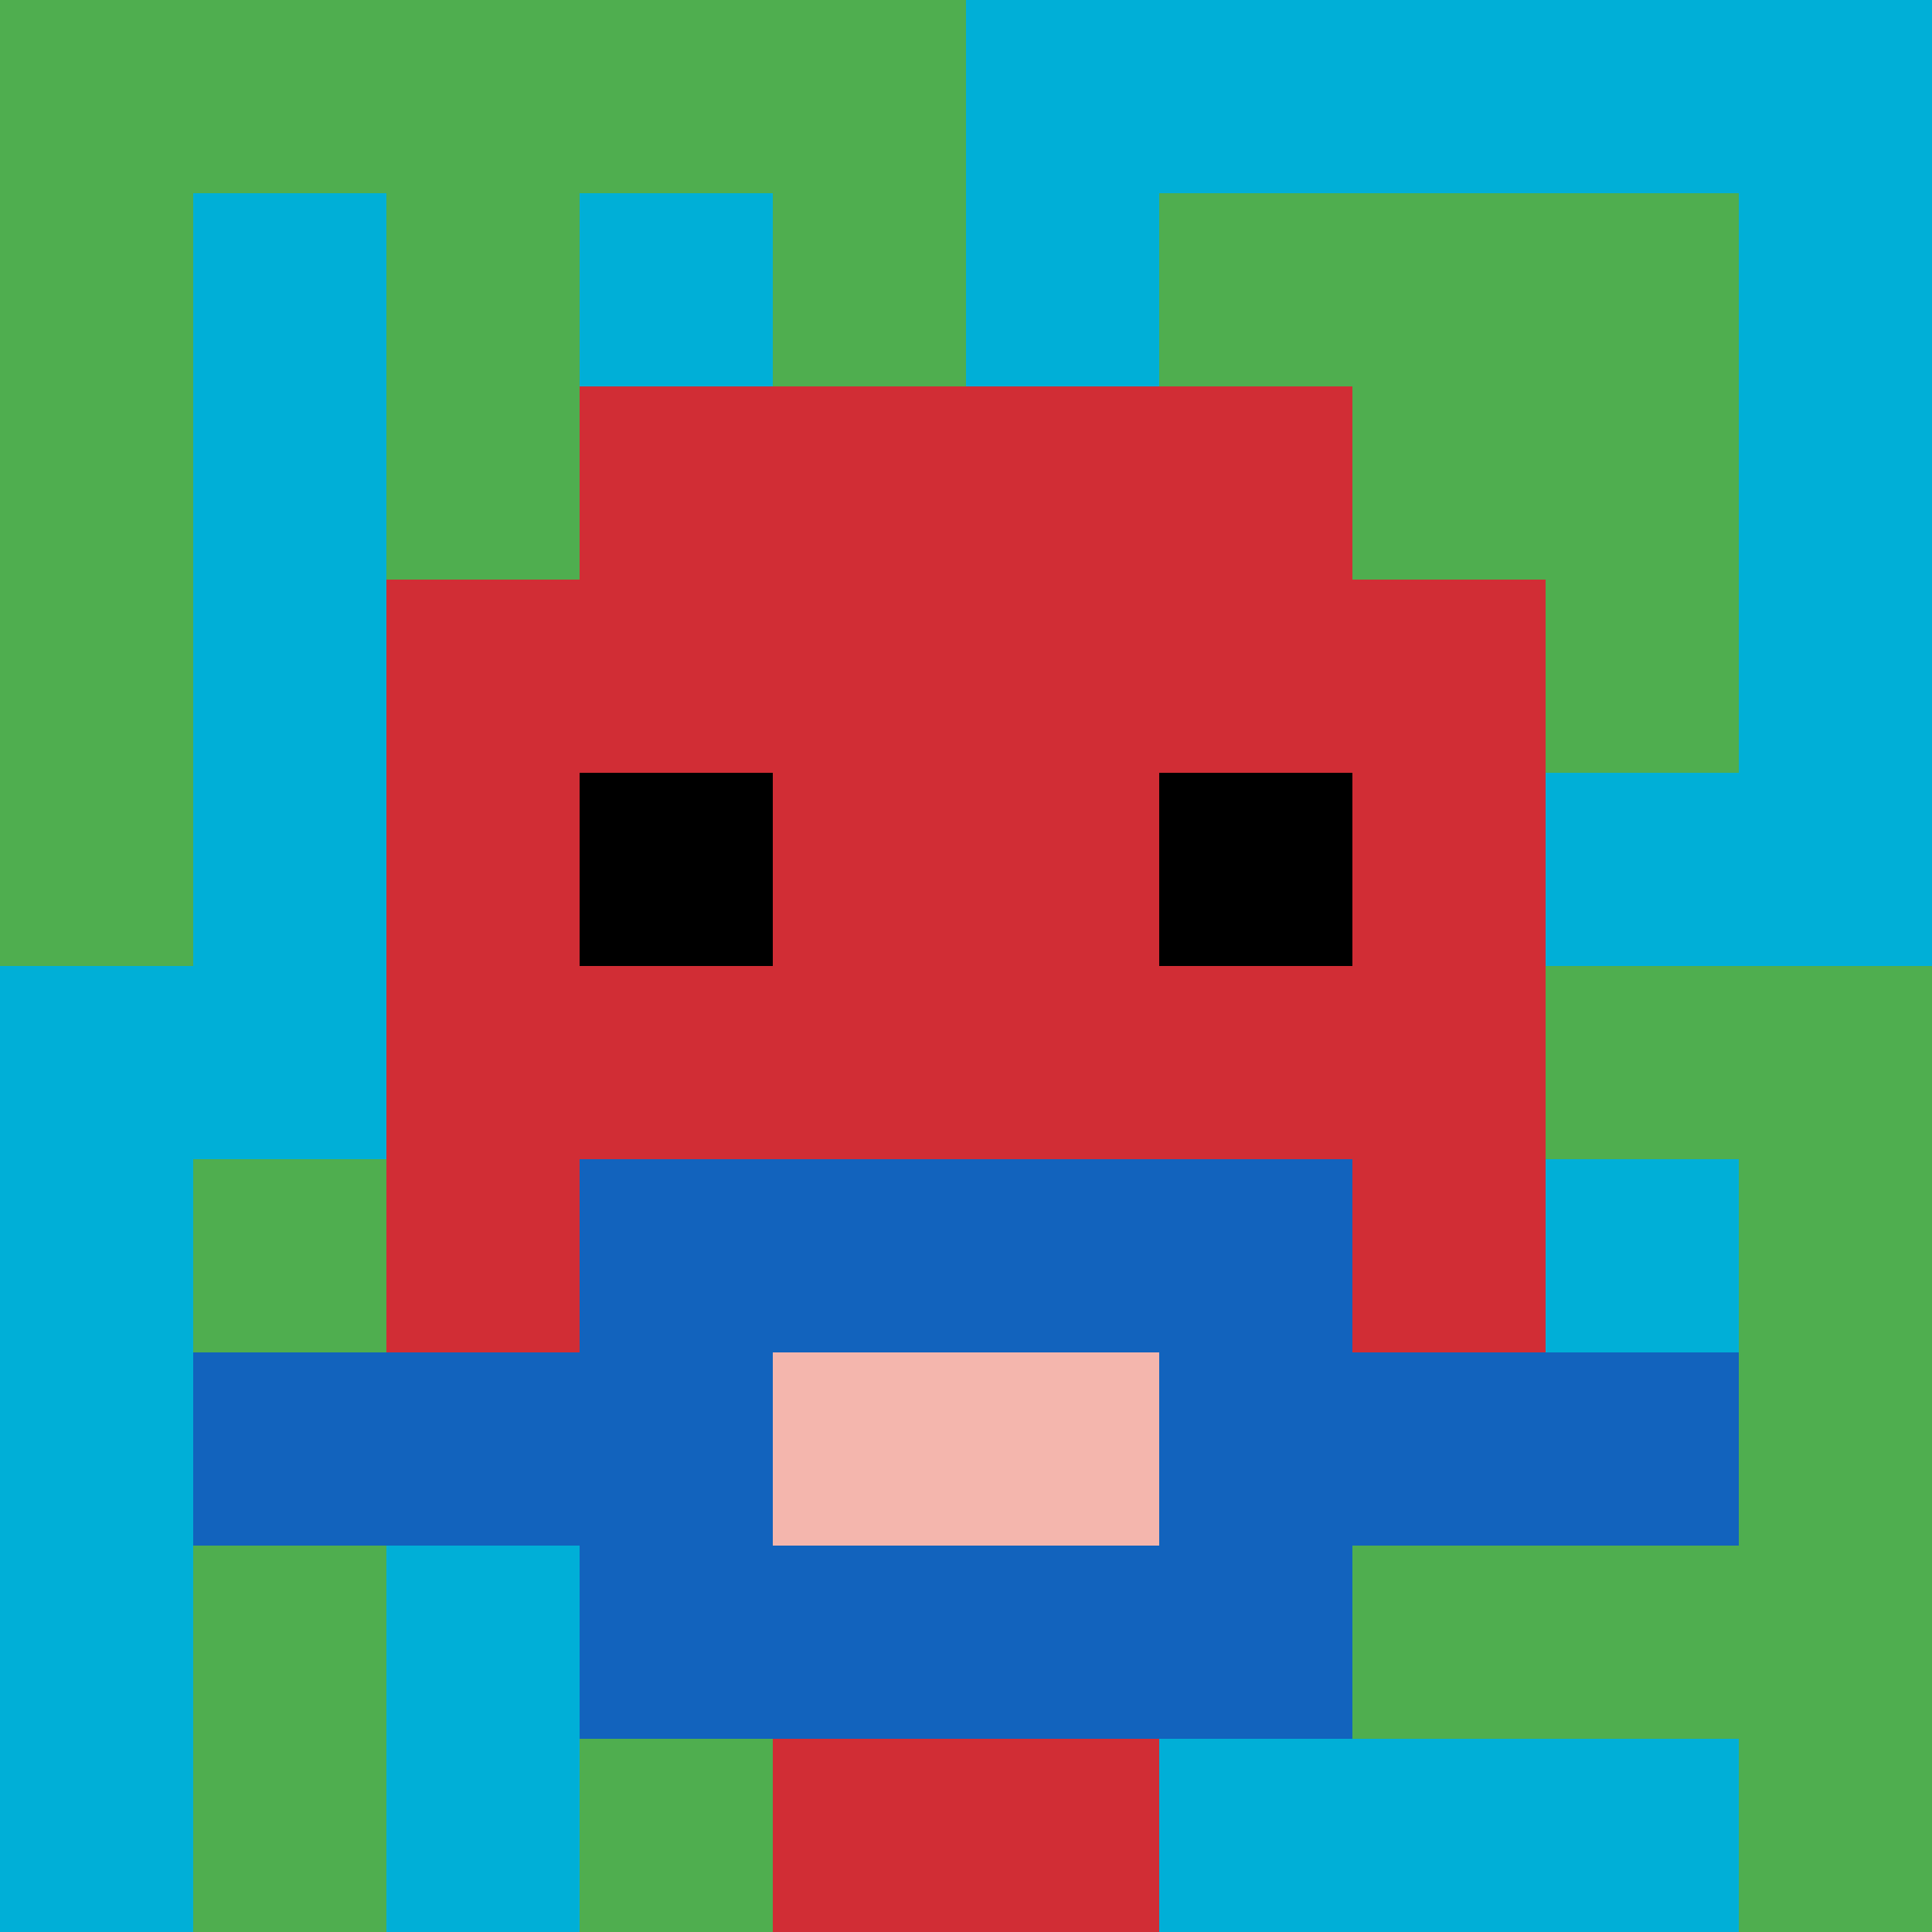
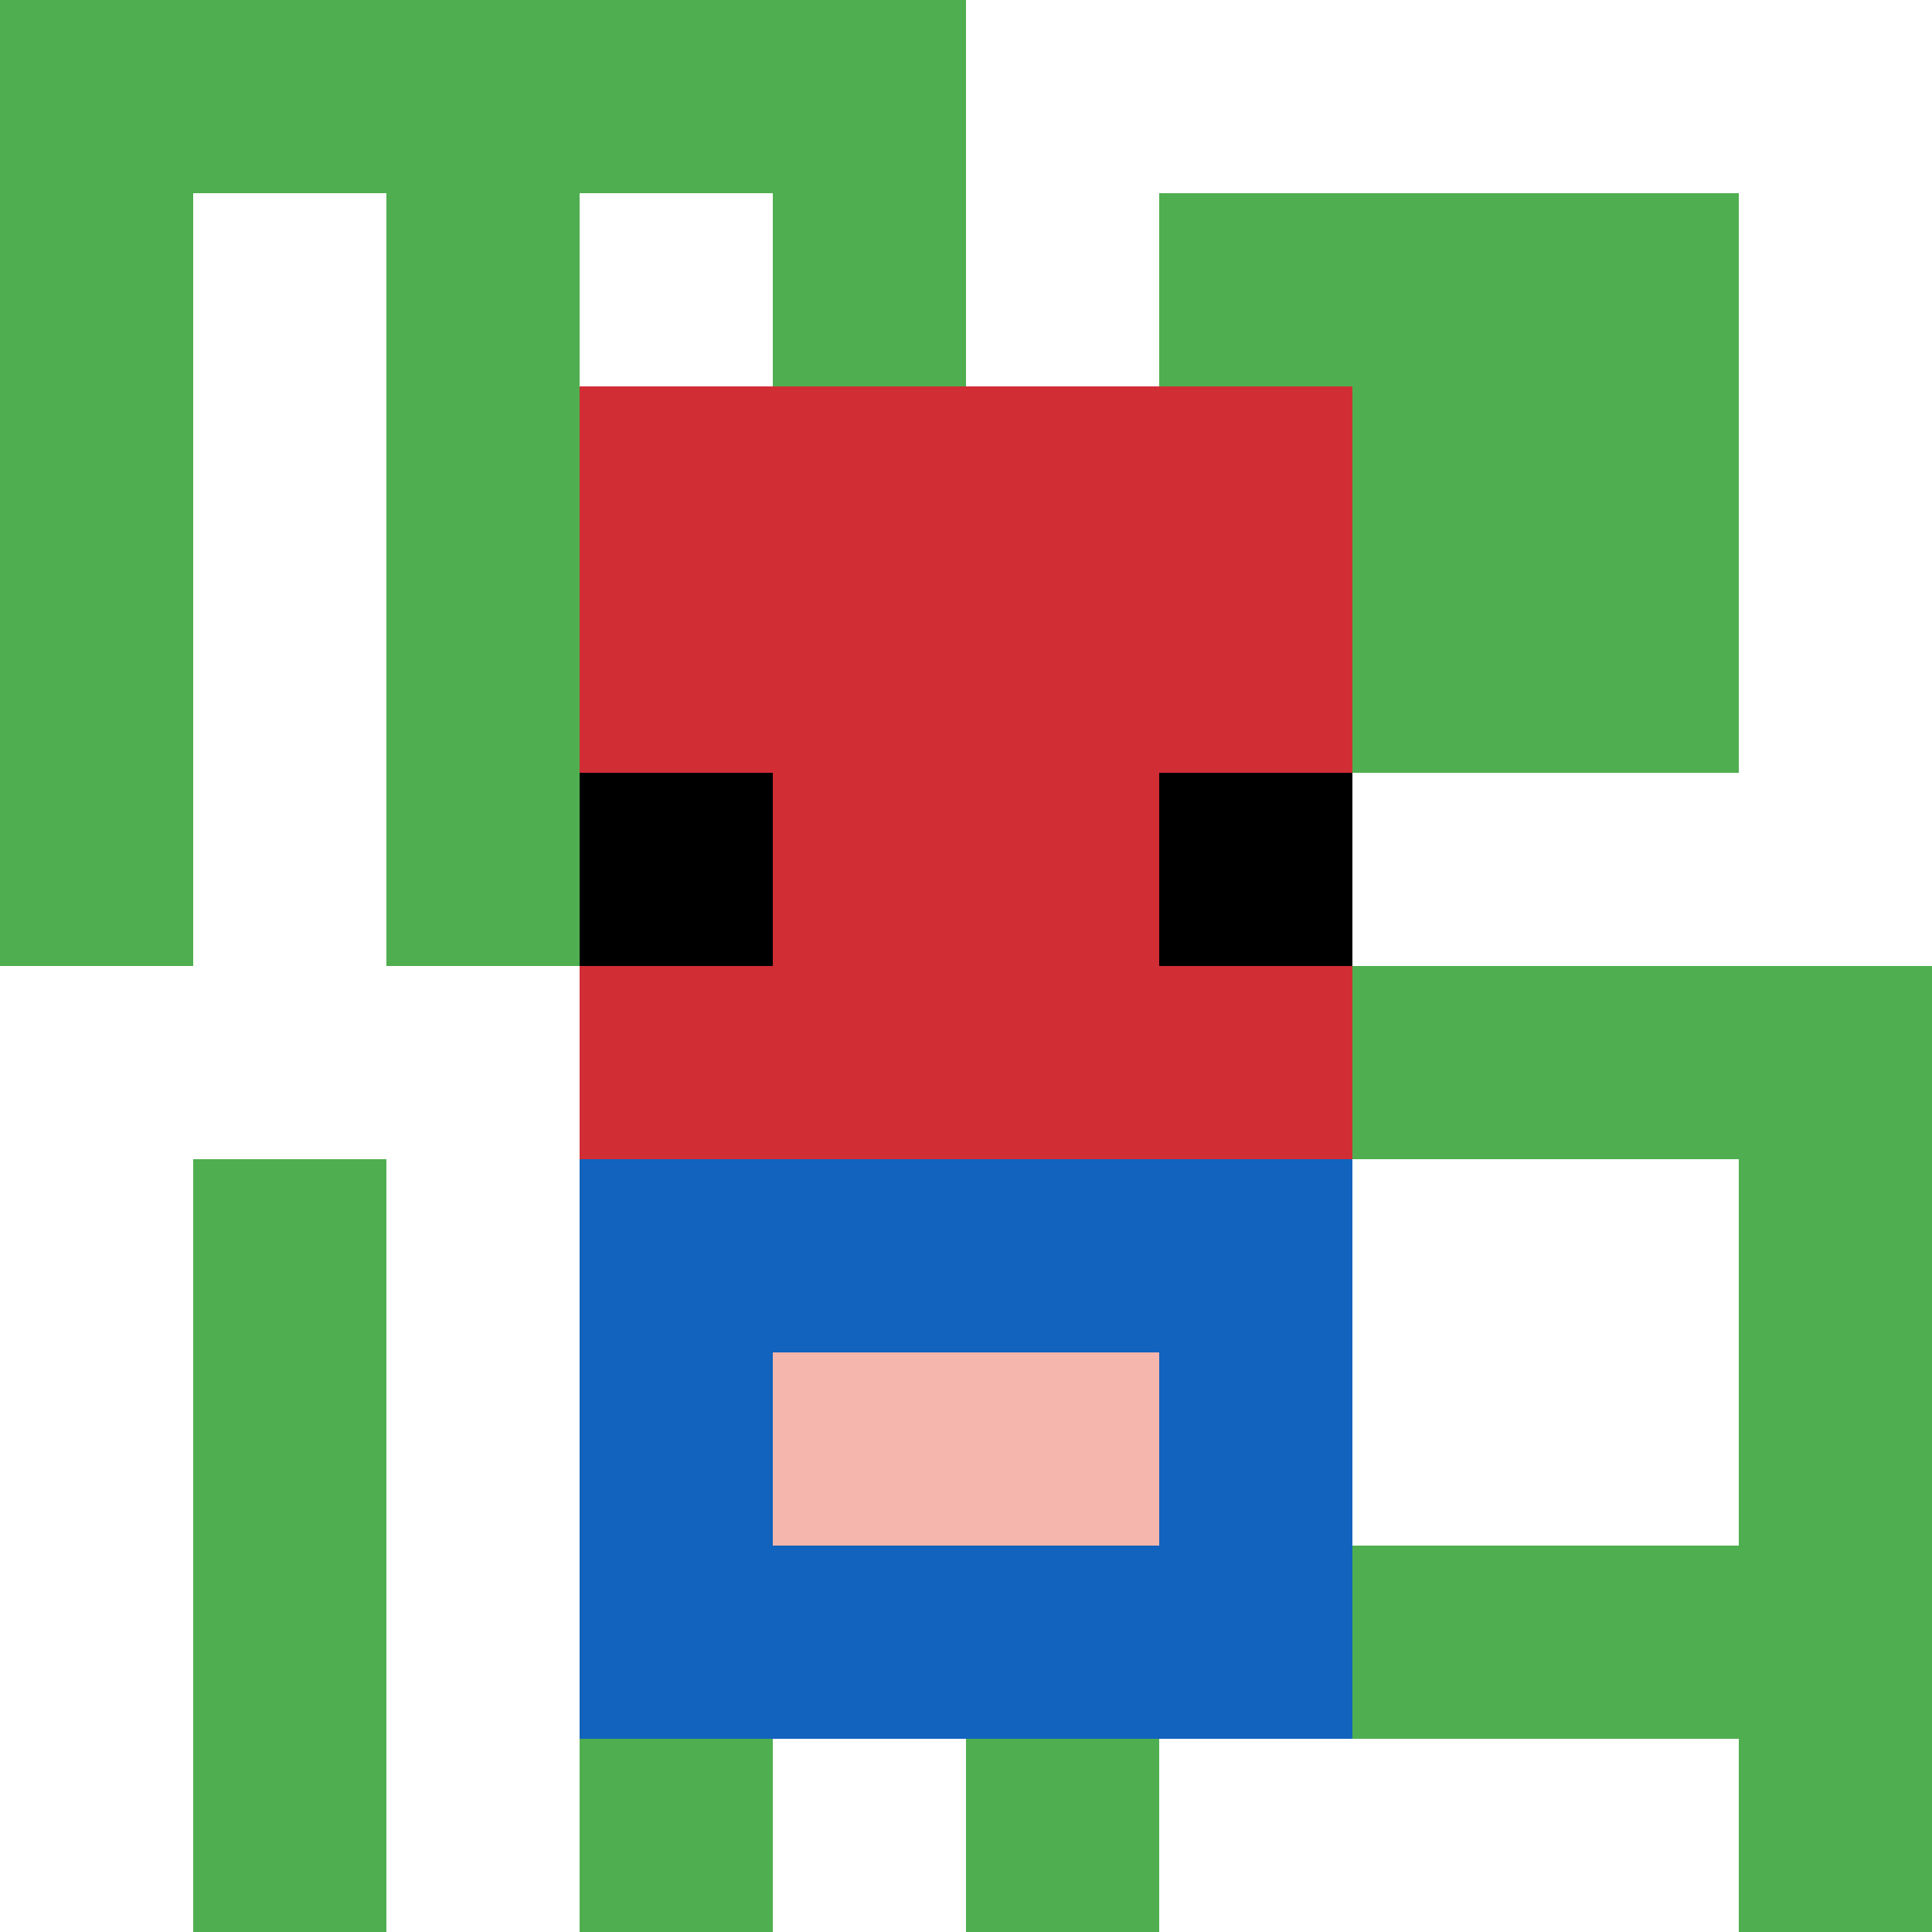
<svg xmlns="http://www.w3.org/2000/svg" version="1.1" width="864" height="864">
  <title>'goose-pfp-170805' by Dmitri Cherniak</title>
  <desc>seed=170805
backgroundColor=#ffffff
padding=0
innerPadding=0
timeout=10
dimension=1
border=false
Save=function(){return n.handleSave()}
frame=1364

Rendered at Tue Oct 03 2023 21:01:52 GMT-0700 (Pacific Daylight Time)
Generated in &lt;1ms
</desc>
  <defs />
  <rect width="100%" height="100%" fill="#ffffff" />
  <g>
    <g id="0-0">
-       <rect x="0" y="0" height="864" width="864" fill="#00AFD7" />
      <g>
        <rect id="0-0-0-0-5-1" x="0" y="0" width="432" height="86.4" fill="#4FAE4F" />
        <rect id="0-0-0-0-1-5" x="0" y="0" width="86.4" height="432" fill="#4FAE4F" />
        <rect id="0-0-2-0-1-5" x="172.8" y="0" width="86.4" height="432" fill="#4FAE4F" />
        <rect id="0-0-4-0-1-5" x="345.6" y="0" width="86.4" height="432" fill="#4FAE4F" />
        <rect id="0-0-6-1-3-3" x="518.4" y="86.4" width="259.2" height="259.2" fill="#4FAE4F" />
        <rect id="0-0-1-6-1-4" x="86.4" y="518.4" width="86.4" height="345.6" fill="#4FAE4F" />
        <rect id="0-0-3-6-1-4" x="259.2" y="518.4" width="86.4" height="345.6" fill="#4FAE4F" />
        <rect id="0-0-5-5-5-1" x="432" y="432" width="432" height="86.4" fill="#4FAE4F" />
        <rect id="0-0-5-8-5-1" x="432" y="691.2" width="432" height="86.4" fill="#4FAE4F" />
        <rect id="0-0-5-5-1-5" x="432" y="432" width="86.4" height="432" fill="#4FAE4F" />
        <rect id="0-0-9-5-1-5" x="777.6" y="432" width="86.4" height="432" fill="#4FAE4F" />
      </g>
      <g>
        <rect id="0-0-3-2-4-7" x="259.2" y="172.8" width="345.6" height="604.8" fill="#D12D35" />
-         <rect id="0-0-2-3-6-5" x="172.8" y="259.2" width="518.4" height="432" fill="#D12D35" />
-         <rect id="0-0-4-8-2-2" x="345.6" y="691.2" width="172.8" height="172.8" fill="#D12D35" />
-         <rect id="0-0-1-7-8-1" x="86.4" y="604.8" width="691.2" height="86.4" fill="#1263BD" />
        <rect id="0-0-3-6-4-3" x="259.2" y="518.4" width="345.6" height="259.2" fill="#1263BD" />
        <rect id="0-0-4-7-2-1" x="345.6" y="604.8" width="172.8" height="86.4" fill="#F4B6AD" />
        <rect id="0-0-3-4-1-1" x="259.2" y="345.6" width="86.4" height="86.4" fill="#000000" />
        <rect id="0-0-6-4-1-1" x="518.4" y="345.6" width="86.4" height="86.4" fill="#000000" />
      </g>
      <rect x="0" y="0" stroke="white" stroke-width="0" height="864" width="864" fill="none" />
    </g>
  </g>
</svg>